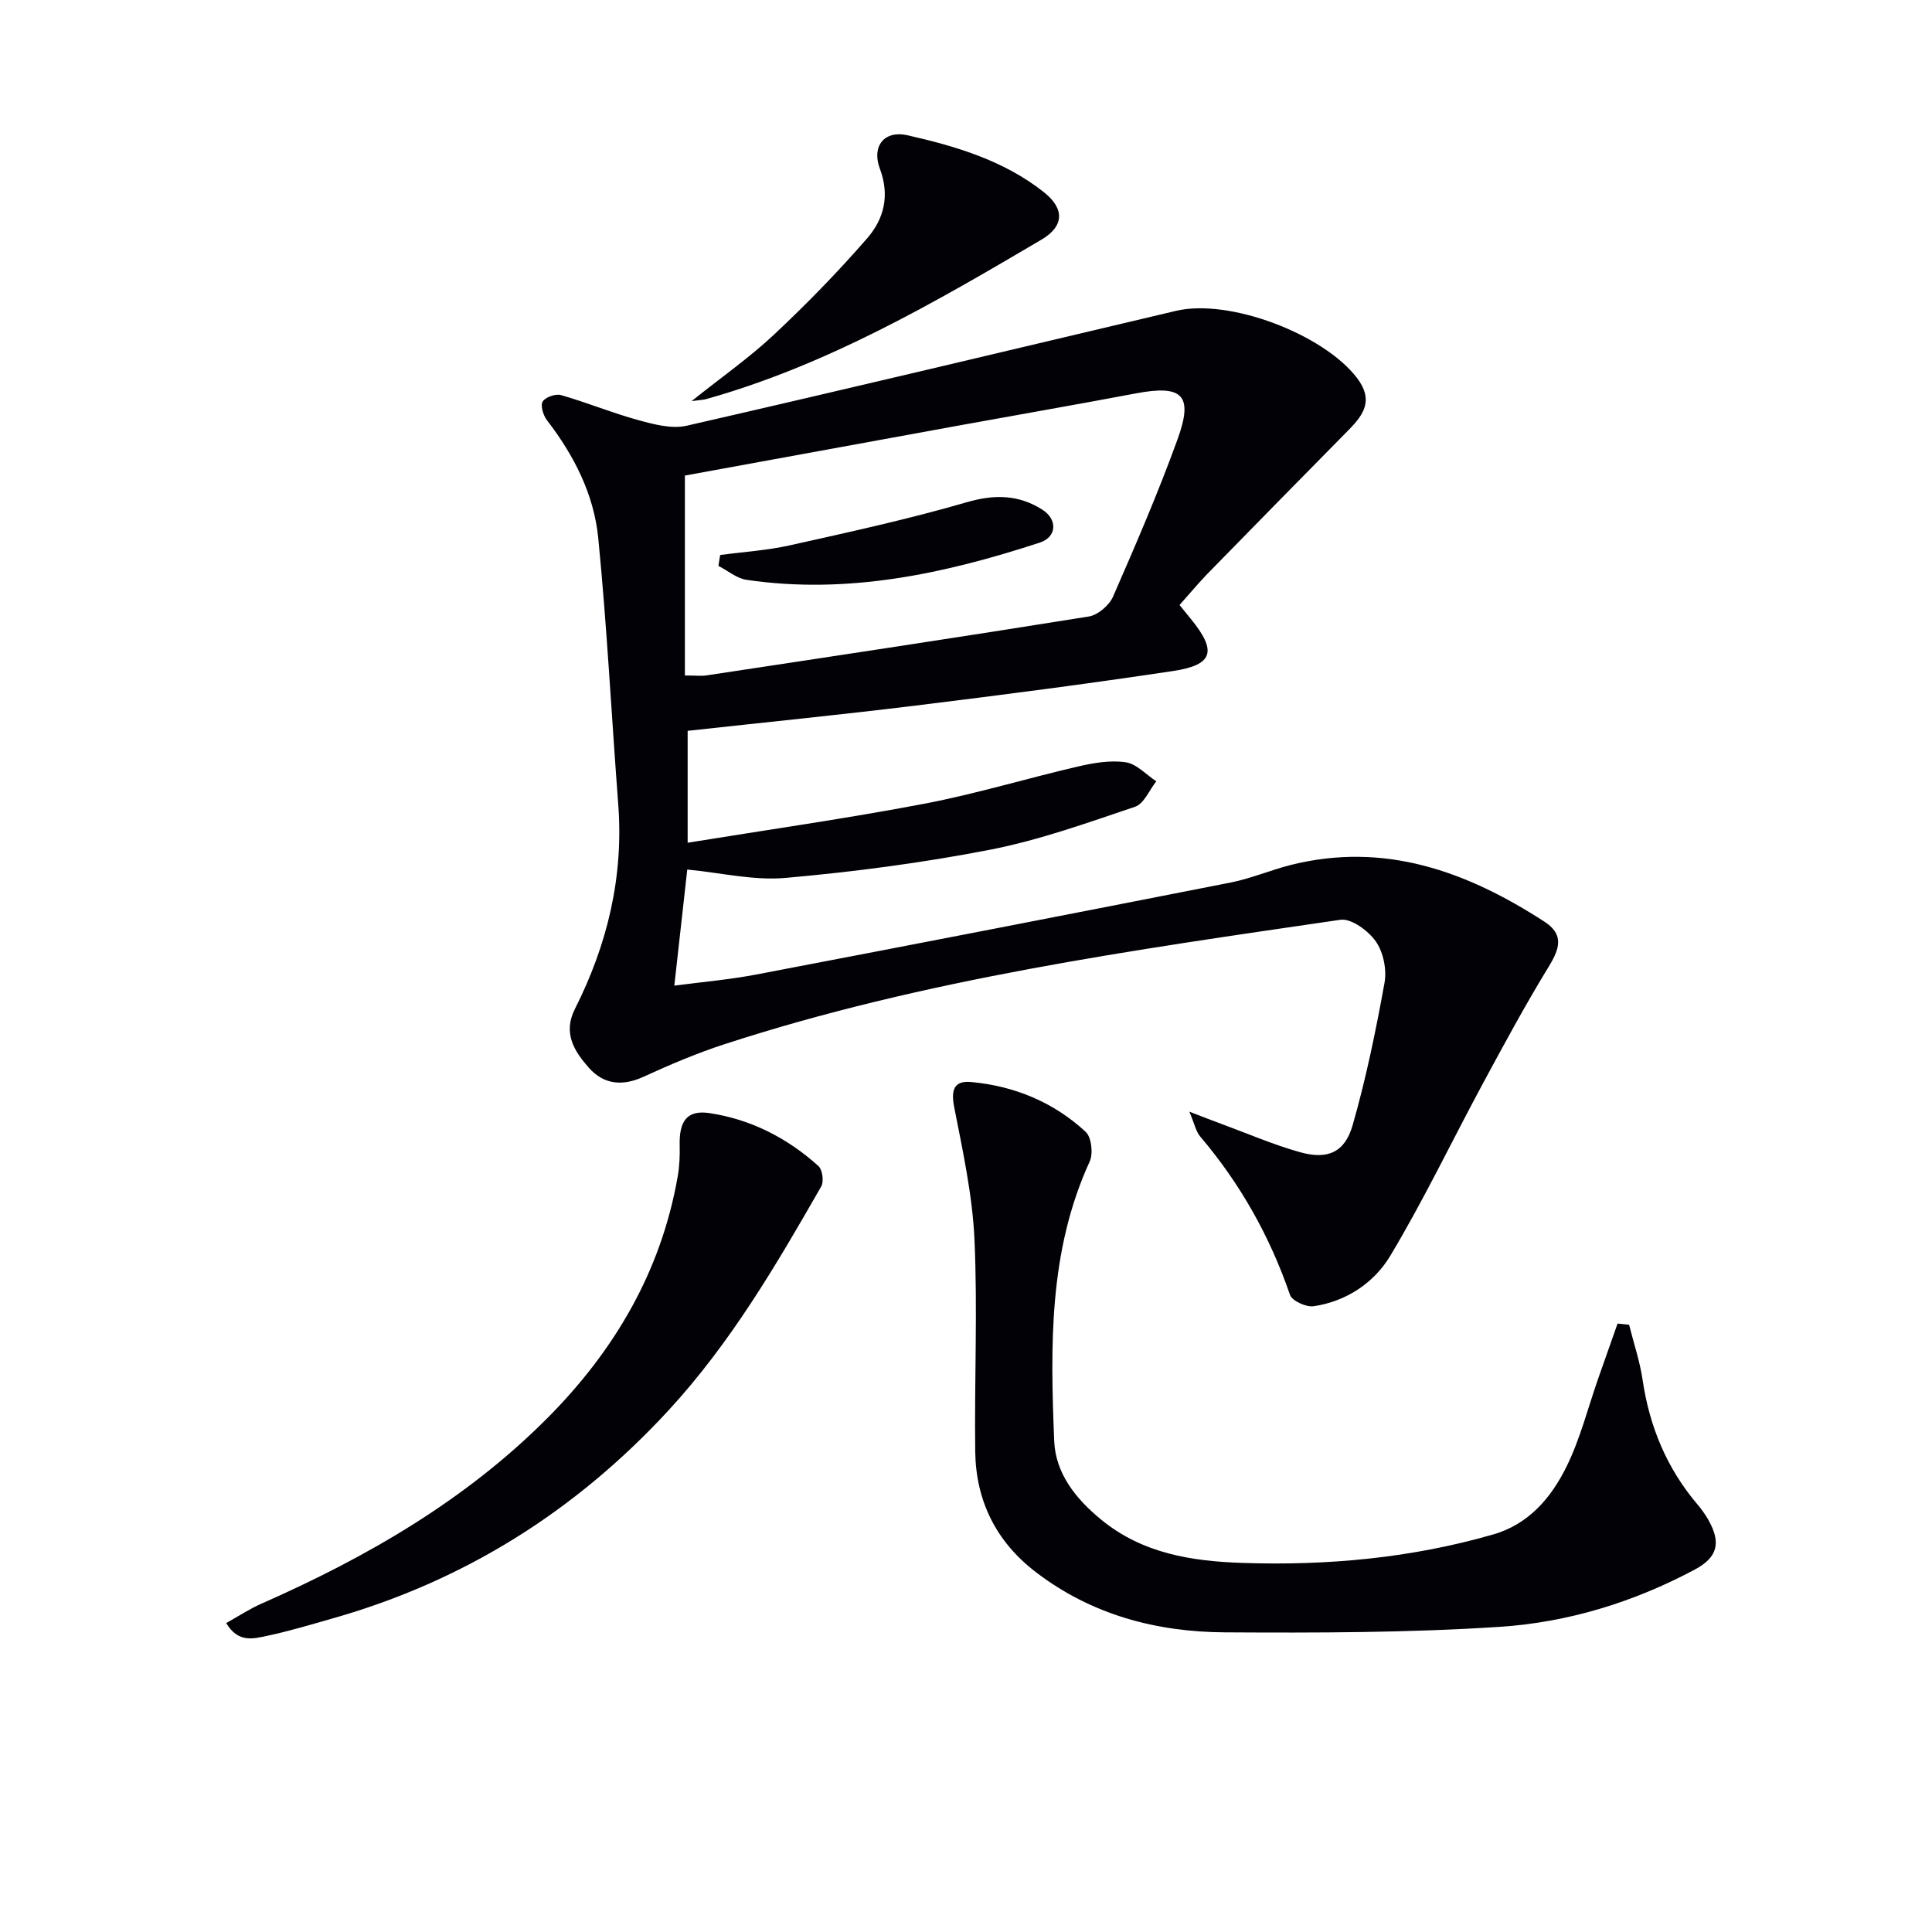
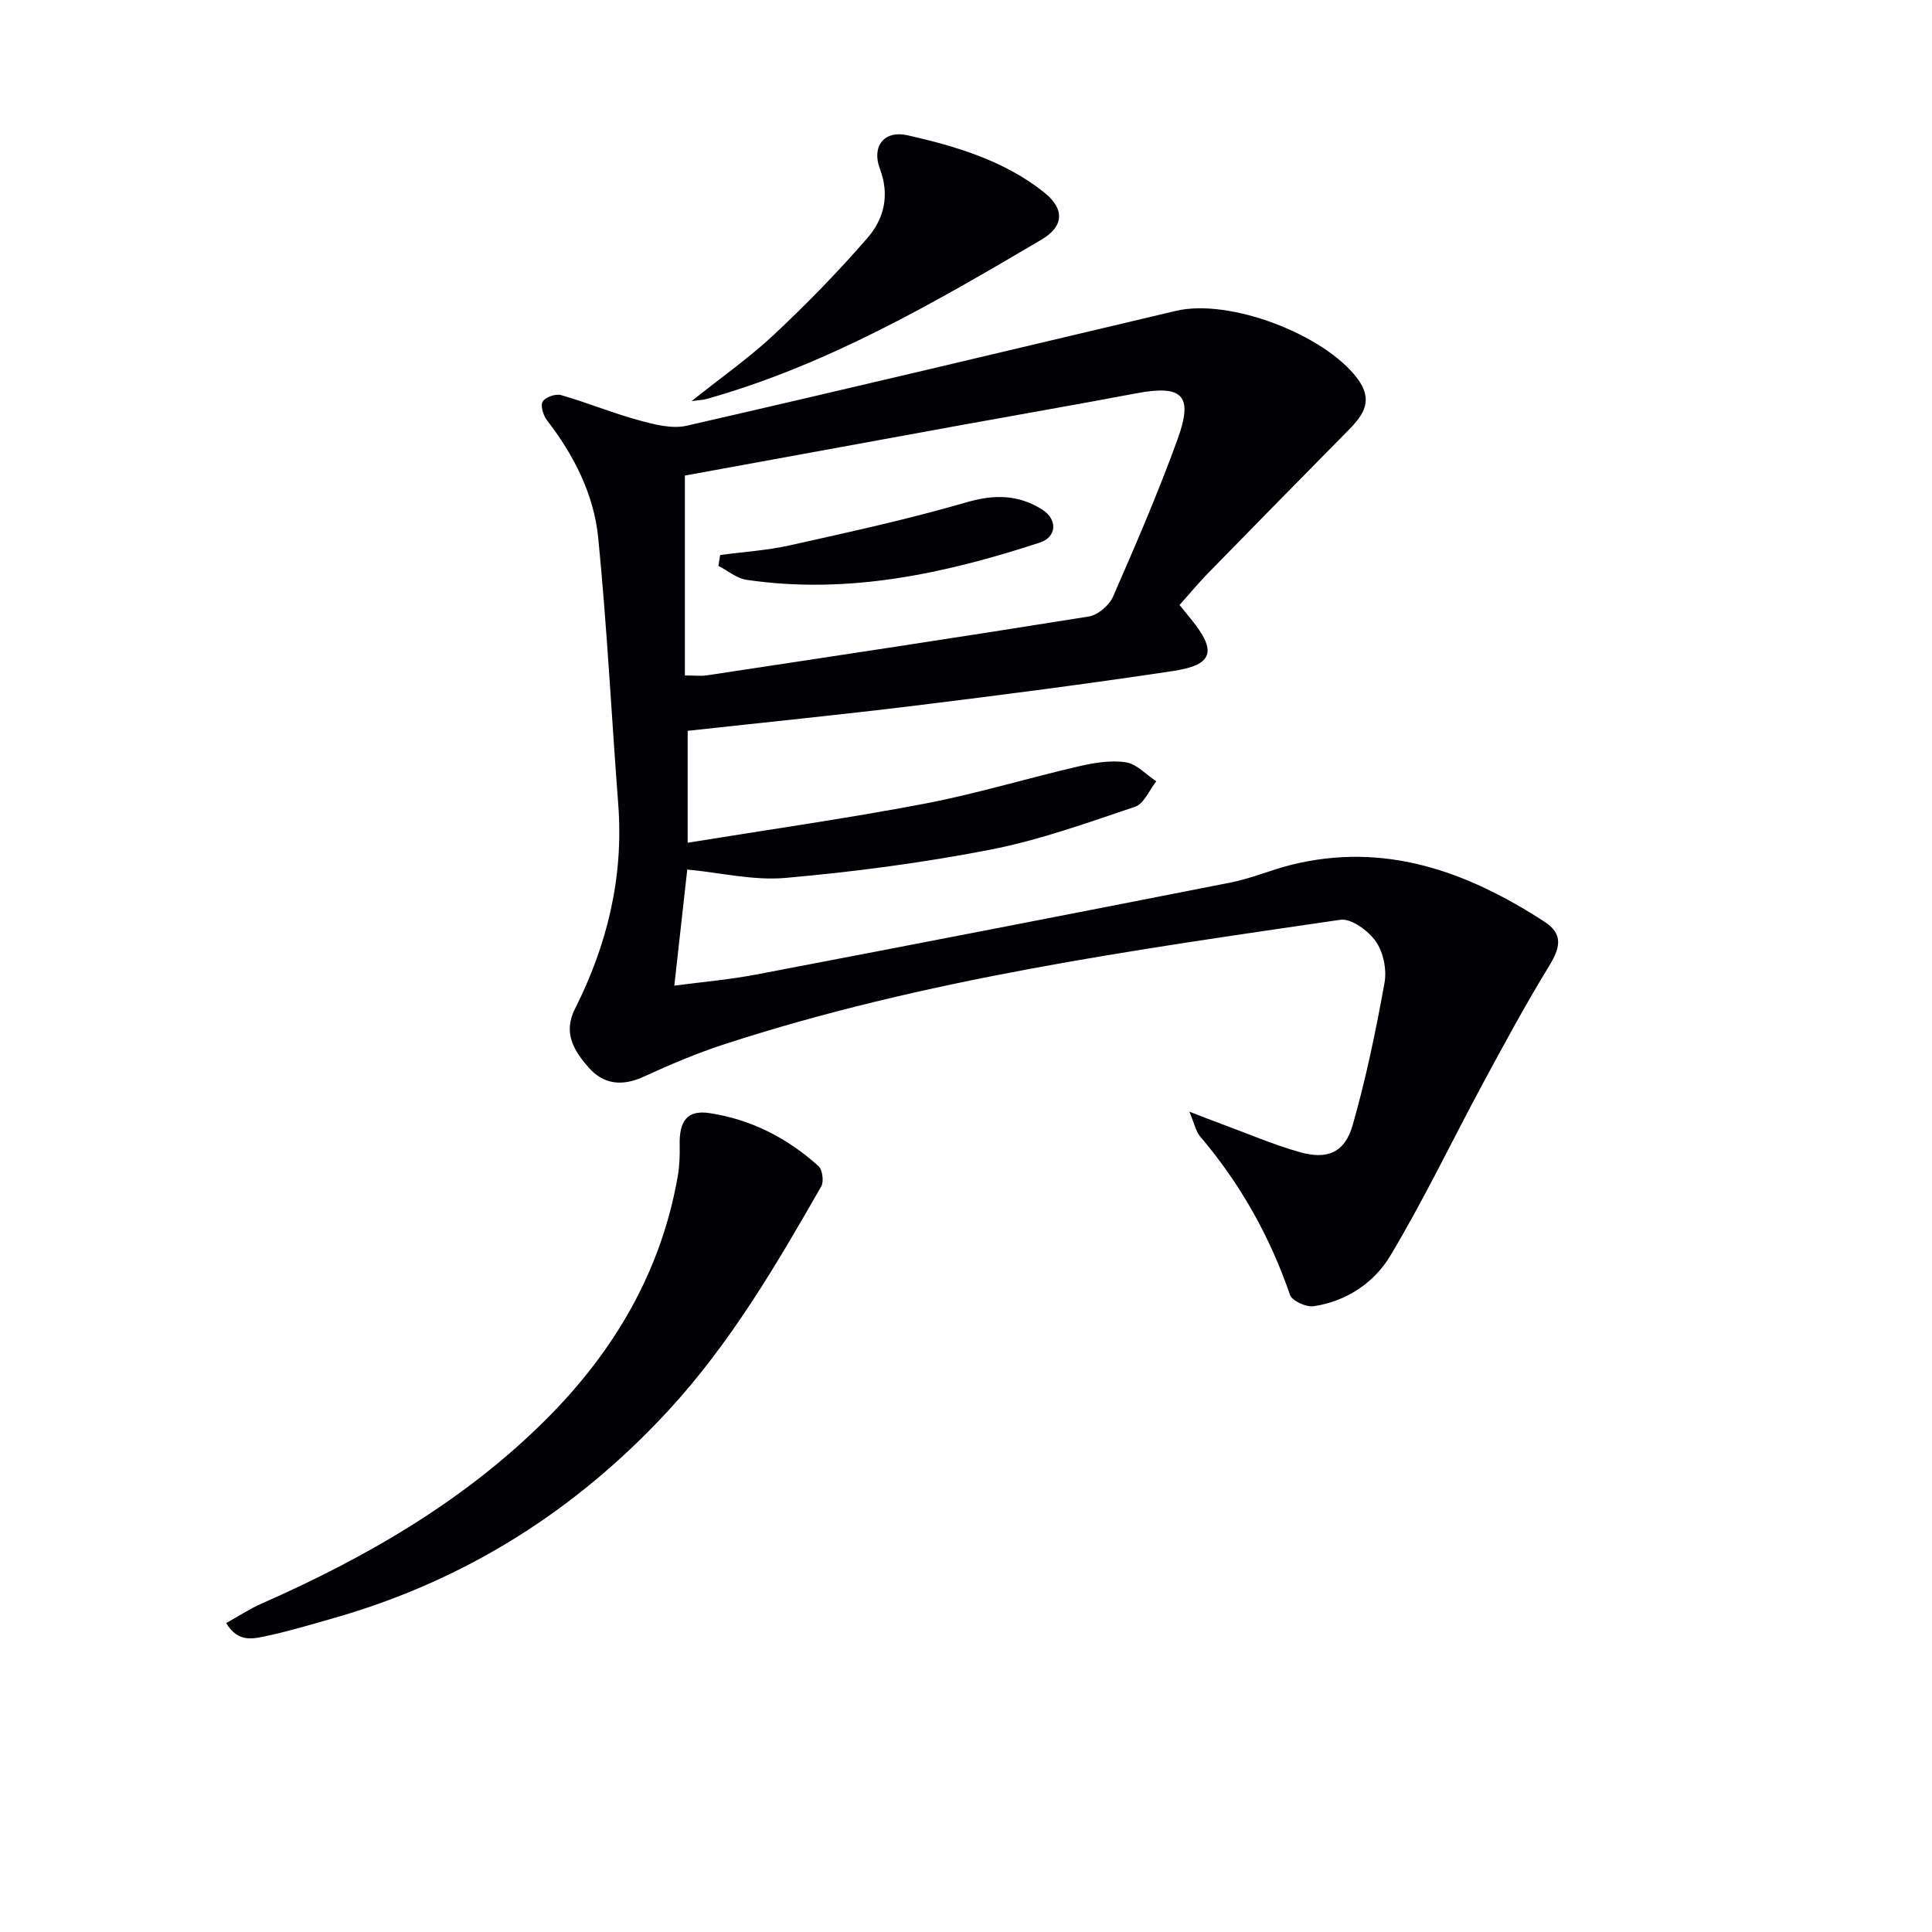
<svg xmlns="http://www.w3.org/2000/svg" enable-background="new 0 0 400 400" viewBox="0 0 400 400">
  <path d="m244.21 125.26c.9 1.1 1.62 2 2.35 2.89 5.43 6.66 4.67 9.52-3.71 10.78-17.72 2.66-35.49 4.97-53.27 7.15-15.63 1.92-31.3 3.48-47.21 5.23v23.17c16.63-2.7 32.87-5.01 48.96-8.07 10.73-2.04 21.23-5.25 31.88-7.72 3.2-.74 6.67-1.34 9.85-.87 2.26.33 4.23 2.56 6.34 3.94-1.45 1.81-2.55 4.65-4.4 5.27-9.88 3.33-19.79 6.9-29.99 8.89-13.97 2.72-28.17 4.58-42.35 5.84-6.62.59-13.44-1.07-20.37-1.73-.83 7.49-1.71 15.39-2.68 24.04 5.68-.76 11.39-1.24 16.99-2.31 32.75-6.25 65.47-12.6 98.18-19.04 4.22-.83 8.25-2.57 12.43-3.63 19.46-4.89 36.5 1.33 52.56 11.74 4.07 2.64 3.16 5.56.92 9.23-4.82 7.87-9.21 16-13.6 24.13-6.44 11.93-12.29 24.21-19.26 35.83-3.33 5.55-9.07 9.42-15.85 10.42-1.54.23-4.47-1.1-4.9-2.35-4.17-12.13-10.31-23.05-18.61-32.81-.86-1.01-1.13-2.53-2.23-5.12 3.04 1.17 4.79 1.86 6.55 2.5 5.44 2 10.8 4.33 16.37 5.89 5.7 1.6 9.27.05 10.89-5.59 2.77-9.67 4.81-19.57 6.6-29.48.49-2.72-.23-6.32-1.79-8.55-1.55-2.22-5.09-4.83-7.35-4.5-43 6.29-86.1 12.26-127.63 25.8-5.67 1.85-11.21 4.21-16.64 6.7-4.38 2.01-8.25 1.62-11.34-1.88-3-3.4-5.4-7.14-2.87-12.16 6.72-13.31 10.11-27.35 8.97-42.37-1.4-18.37-2.33-36.79-4.14-55.13-.89-9.03-5.02-17.13-10.62-24.39-.77-1-1.39-3.04-.88-3.87.57-.92 2.68-1.65 3.8-1.33 5.4 1.55 10.62 3.71 16.03 5.19 3.22.88 6.9 1.86 9.99 1.15 33.81-7.74 67.54-15.8 101.29-23.78 11.08-2.62 30.54 4.82 37.47 13.88 3.49 4.56 1.44 7.57-1.7 10.76-9.81 9.96-19.62 19.93-29.39 29.94-1.95 2.04-3.75 4.21-5.64 6.32zm-102.41 14.59c2.18 0 3.36.15 4.5-.02 26.39-3.99 52.78-7.96 79.12-12.19 1.89-.3 4.23-2.31 5.02-4.11 4.71-10.76 9.37-21.57 13.37-32.61 3.32-9.15.99-11.3-8.65-9.47-12.21 2.31-24.47 4.43-36.7 6.66-19.02 3.46-38.04 6.95-56.66 10.35z" fill="#010106" />
-   <path d="m337.29 274.28c.95 3.81 2.23 7.57 2.8 11.44 1.42 9.63 4.98 18.22 11.28 25.67.86 1.01 1.65 2.1 2.31 3.25 2.69 4.74 1.97 7.77-2.79 10.32-12.63 6.75-26.27 10.94-40.4 11.86-18.91 1.23-37.92 1.25-56.88 1.14-14.21-.08-27.63-3.63-39.19-12.5-8.2-6.29-12.38-14.73-12.51-24.95-.19-14.65.51-29.33-.16-43.95-.42-9.17-2.43-18.31-4.2-27.37-.69-3.55-.03-5.5 3.53-5.17 8.98.83 17.08 4.19 23.7 10.32 1.2 1.11 1.58 4.5.83 6.14-8.51 18.54-8.14 38.2-7.35 57.83.27 6.74 4.45 11.98 9.67 16.27 8.59 7.07 18.77 8.66 29.42 9.01 17.56.58 34.85-1.02 51.78-5.89 7.46-2.15 12.09-7.7 15.26-14.17 2.81-5.75 4.39-12.1 6.52-18.18 1.32-3.78 2.66-7.55 3.99-11.32.79.07 1.59.16 2.39.25z" fill="#010106" />
  <path d="m46.83 336.04c2.51-1.4 4.79-2.91 7.26-4 21.78-9.6 42.18-21.35 59.13-38.33 13.95-13.99 23.64-30.41 27.09-50.12.37-2.1.46-4.29.41-6.43-.13-5.04 1.51-7.41 6.2-6.7 8.54 1.29 16.11 5.16 22.53 10.96.83.75 1.16 3.2.58 4.21-9.34 16.32-18.82 32.51-31.71 46.47-19.24 20.82-42.28 35.28-69.54 43-4.47 1.27-8.93 2.62-13.47 3.58-2.77.57-5.96 1.57-8.48-2.64z" fill="#010106" />
  <path d="m143.19 83.04c6.29-5.02 12-9.02 17.04-13.74 6.76-6.34 13.26-13 19.33-19.99 3.43-3.95 4.71-8.8 2.61-14.37-1.77-4.7.95-8.01 5.7-6.94 10.04 2.27 19.96 5.23 28.22 11.76 4.4 3.48 4.23 7.09-.49 9.87-22.15 13.06-44.38 25.98-69.41 33-.59.17-1.23.18-3 .41z" fill="#010106" />
  <path d="m149.1 114.91c4.81-.65 9.69-.95 14.41-2 12.27-2.74 24.59-5.42 36.65-8.93 5.75-1.67 10.73-1.57 15.63 1.53 3.21 2.04 3.03 5.67-.51 6.83-19.73 6.45-39.78 10.79-60.71 7.71-2.04-.3-3.89-1.9-5.83-2.89.11-.76.24-1.51.36-2.25z" fill="#010106" />
</svg>